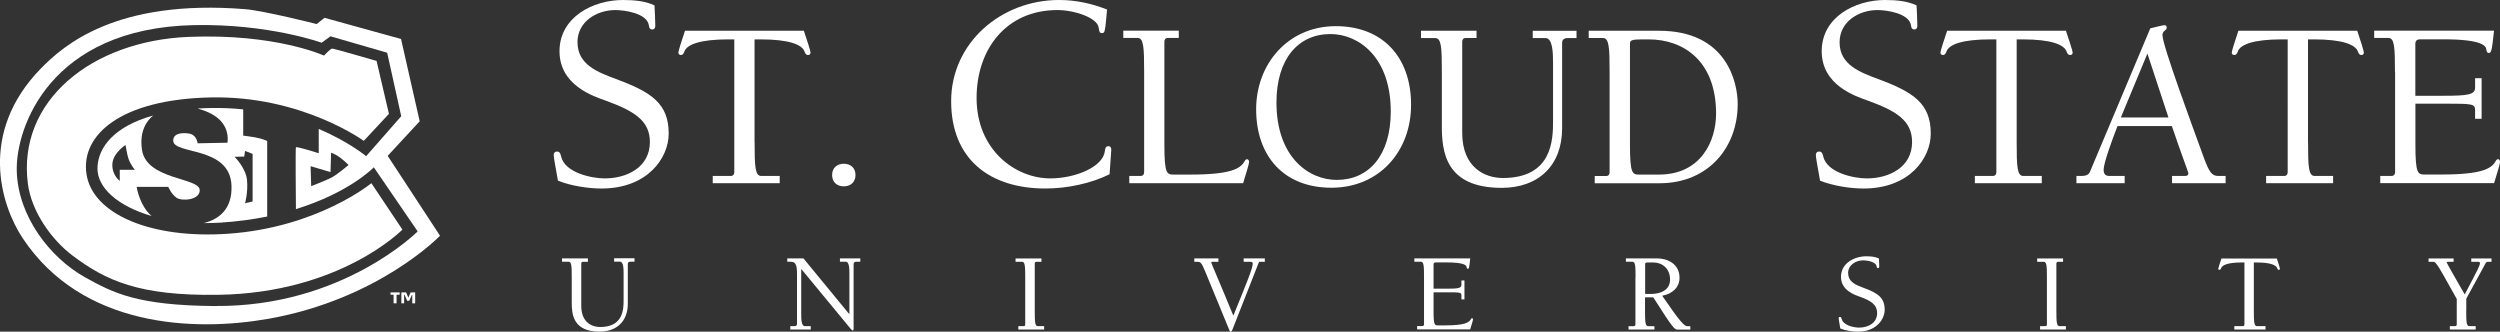
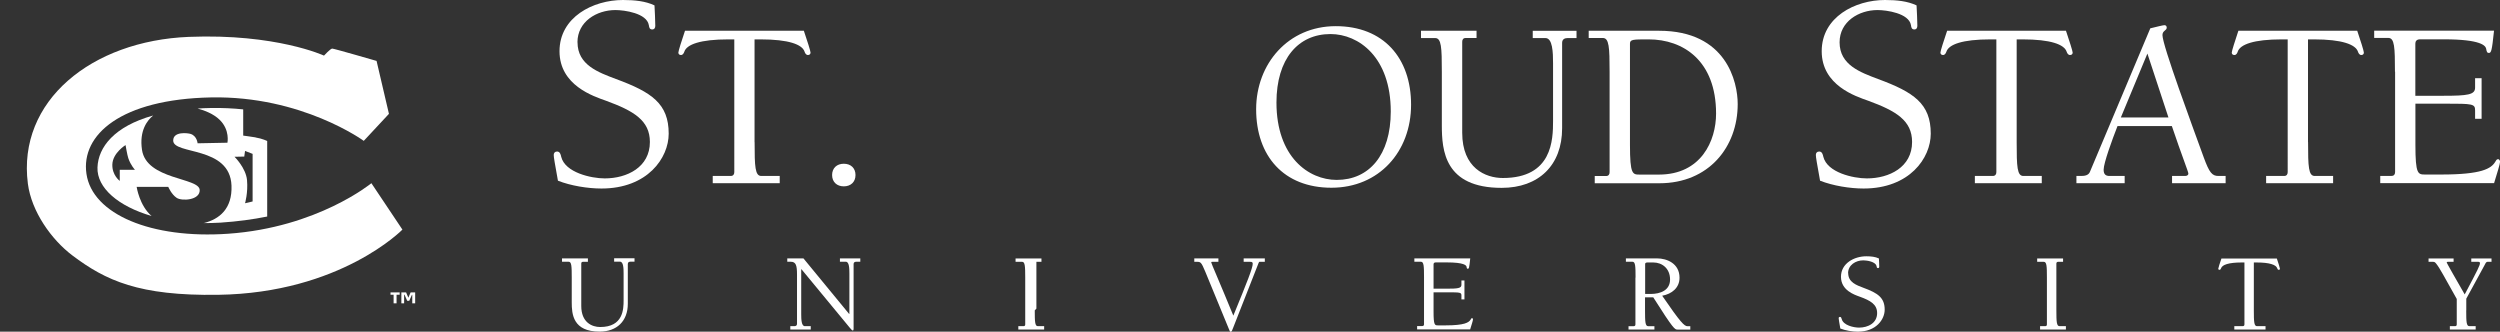
<svg xmlns="http://www.w3.org/2000/svg" id="Layer_1" data-name="Layer 1" viewBox="0 0 380.33 50.46">
  <rect x="0" y="0" width="380.33" height="50.46" fill="#333333" stroke="none" />
  <defs>
    <style> .cls-1 { fill: #fff; stroke-width: 0px; } </style>
  </defs>
  <path class="cls-1" d="M18.22,25.82v1.7s-1.18-.85-1.13-2.5c.06-1.76,2.01-2.95,2.01-2.95,0,0,.26,1.54.42,2,.36,1.07,1.01,1.76,1.01,1.76h-2.31ZM21.6,22.78c-.43-2.91.81-4.48,1.7-5.21-5.92,1.65-8.36,4.83-8.47,7.9-.11,3.11,3.16,5.91,8.23,7.39-1.85-1.58-2.27-4.43-2.27-4.43h4.81s.47,1.13,1.28,1.67c.8.53,3.56.36,3.5-1.2-.07-1.91-8.1-1.51-8.78-6.11" />
-   <path class="cls-1" d="M53.03,25.1s-1.75,1.49-2.64,1.94c-.89.45-3.05,1.28-3.05,1.28l-.09-3.04,3.03.9.09-2.95s.76.27,1.34.72c.77.59,1.33,1.16,1.33,1.16M32.73,46.56c-11.84-.09-15.47-1.97-19.8-4.38-5.34-2.98-10.21-9.3-10.38-16.18-.17-6.57,5.04-21.73,26.97-22.18,11.4-.23,19.41,2.68,19.41,2.68l1.34-.98,8.63,2.5,2.14,9.66-5.34,6.08s-2.59-2.17-7.21-4.15v3.7s-3.38-1.07-3.47-.9c-.08.15-.02,7.39,0,9.4,8.21-2.53,11.85-6.36,11.85-6.36l6.67,9.75s-11.42,11.5-30.79,11.35M58.99,23.7l4.86-5.25-2.84-12.52-11.64-3.22-1.19.95s-7.95-2.02-10.92-2.27C17.71-.16,9.69,6.85,6.17,10.47-3.32,20.24.12,31.21,3.44,36.22c9.06,13.65,26.16,14.26,37.39,12.28,16.85-2.98,26.11-12.64,26.11-12.64l-7.96-12.15Z" />
  <path class="cls-1" d="M38.43,30.65l-1.15.27s.47-1.61.3-3.52c-.17-1.85-1.9-3.55-1.9-3.55l1.48-.03.12-.86,1.15.45v7.24ZM38.87,20.9c-.79-.13-1.87-.27-1.87-.27v-3.99c-1.55-.16-3.19-.24-4.9-.21-.71.01-1.39.04-2.04.08,1.06.29,2.42.8,3.35,1.71,1.6,1.55,1.19,3.49,1.19,3.49l-4.54.09s-.09-1.13-1.07-1.43c-.42-.13-2.64-.42-2.64,1.01,0,2.21,8.64.76,8.87,6.86.13,3.53-1.85,5.11-4.23,5.7.83,0,1.67-.02,2.54-.07,2.61-.17,4.98-.5,7.12-.93v-11.49s-.71-.36-1.78-.54" />
  <path class="cls-1" d="M57.29,9.28l1.88,8.04-3.83,4.11s-9.42-6.88-23.23-6.61c-13.71.27-19.82,5.68-18.96,11.62.89,6.17,9.88,9.93,21.54,9.12,13.62-.94,21.81-7.69,21.81-7.69l4.72,7.06s-9.42,9.65-28.04,9.92c-12.05.18-17.1-2.17-22.17-5.99-3.2-2.42-6.22-6.68-6.77-10.91C2.61,15.35,13.94,6.2,28.73,5.61c13.26-.53,20.56,2.85,20.56,2.85,0,0,.98-1.07,1.25-1.07s6.76,1.88,6.76,1.88" />
  <path class="cls-1" d="M59.41,44.48v.36h.47v1.31h.45v-1.31h.47v-.36h-1.39ZM62.47,44.48l-.35.81-.34-.81h-.72v1.67h.42v-1.32h.06l.41.93h.31l.41-.91h.05v1.3h.44v-1.67h-.7Z" />
  <path class="cls-1" d="M87.86,6.44c0,3.45,3.18,4.57,5.85,5.58,5.43,2,8.02,3.75,8.02,8.31,0,3.71-3.23,8.35-10.23,8.35-2.08,0-4.67-.42-6.62-1.19-.47-2.64-.64-3.54-.64-3.92,0-.3.18-.52.51-.52.43,0,.55.43.63.81.59,2.39,4.55,3.28,6.62,3.28,3.39,0,6.87-1.7,6.87-5.54,0-3.28-2.46-4.73-6.66-6.27-1.91-.68-7.09-2.34-7.09-7.54S90.24,0,94.77,0c1.78,0,3.44.17,4.8.82.04,1.01.12,2.08.12,3.1,0,.3-.12.56-.47.56-.42,0-.46-.34-.51-.65-.3-1.83-3.73-2.3-5.09-2.3-2.84,0-5.77,1.75-5.77,4.9" />
  <path class="cls-1" d="M114.8,21.62c0,3.77.07,5.15,1.02,5.15h2.8v1.1h-10.19v-1.1h2.73c.4,0,.55-.26.55-.59V5.99h-.91c-4.26,0-6.33.77-6.69,1.87-.08.22-.22.51-.51.51-.22,0-.4-.12-.4-.37,0-.22.5-1.83,1.01-3.32h18.08c.51,1.49,1.02,3.1,1.02,3.32,0,.25-.18.37-.4.37-.29,0-.44-.29-.51-.51-.36-1.1-2.43-1.87-6.7-1.87h-.91v15.63Z" />
  <path class="cls-1" d="M126.59,26.63c0-1.06.72-1.72,1.78-1.72s1.78.66,1.78,1.72-.73,1.72-1.78,1.72-1.78-.66-1.78-1.72" />
-   <path class="cls-1" d="M167.66,5.03c-.38,0-.42-.17-.51-.81-.21-1.54-3.73-2.69-6.28-2.69-7.81,0-12.3,5.97-12.3,13.38,0,7.94,5.94,12.23,11.2,12.23,3.82,0,8.02-1.74,8.31-4.13.04-.34.08-.77.55-.77.34,0,.43.3.43.56,0,.39-.09,1.02-.26,3.71-2.84,1.41-6.49,2.17-9.76,2.17-8.45,0-14.34-4.43-14.34-13.29s7.59-15.39,16.42-15.39c2.59,0,5.01.55,7.3,1.45-.3,3.46-.34,3.58-.76,3.58" />
-   <path class="cls-1" d="M179.32,5.77h-1.64c-.39,0-.54.26-.54.58v15.68c0,4.53.4,4.53,1.49,4.53h2.44c6.18,0,7.59-.91,8.22-1.94.11-.18.19-.4.44-.4.15,0,.3.22.3.4,0,.33-.48,1.79-.91,3.25h-17.32v-1.1h1.71c.4,0,.55-.26.55-.59v-15.26c0-3.76-.07-5.15-1.02-5.15h-2.15v-1.1h8.44v1.1Z" />
  <path class="cls-1" d="M191.1,16.62c0-6.91,4.87-12.64,12.11-12.64s11.46,4.82,11.46,11.95-4.87,12.63-12.12,12.63-11.45-4.82-11.45-11.94M194.19,15.6c0,8.26,4.87,11.77,9.17,11.77,4.91,0,8.22-3.76,8.22-10.41,0-8.26-4.88-11.78-9.17-11.78-4.91,0-8.22,3.77-8.22,10.42" />
  <path class="cls-1" d="M216.19,4.68h8.44v1.1h-1.64c-.4,0-.54.25-.54.58v13.84c0,5.37,3.53,6.88,6.18,6.88,7.53,0,7.64-5.81,7.64-8.69v-8.77c0-1.68-.07-3.83-1.16-3.83h-1.93v-1.1h6.66v1.1h-1.35c-.44,0-.84.18-.84.73v13c0,5.62-3.56,9.06-9.2,9.06-8.7,0-9.1-5.7-9.1-9.53v-8.11c0-3.76-.07-5.15-1.02-5.15h-2.15v-1.1Z" />
  <path class="cls-1" d="M241.71,4.68h10.69c10.27,0,11.96,7.82,11.96,11.15,0,6.53-4.4,12.05-11.92,12.05h-9.83v-1.1h1.71c.41,0,.55-.26.55-.59v-15.26c0-3.76-.08-5.15-1.03-5.15h-2.15v-1.1ZM247.97,22.03c0,4.53.4,4.53,1.49,4.53h2.91c6.44,0,8.7-5.15,8.7-9.28,0-8.04-4.99-11.29-10.26-11.29-2.4,0-2.84,0-2.84.66v15.38Z" />
  <path class="cls-1" d="M279.86,6.44c0,3.45,3.18,4.57,5.85,5.58,5.43,2,8.02,3.75,8.02,8.31,0,3.71-3.22,8.35-10.22,8.35-2.08,0-4.66-.42-6.62-1.19-.47-2.64-.64-3.54-.64-3.92,0-.3.17-.52.51-.52.43,0,.55.43.63.81.6,2.39,4.54,3.28,6.62,3.28,3.4,0,6.88-1.7,6.88-5.54,0-3.28-2.46-4.73-6.66-6.27-1.92-.68-7.09-2.34-7.09-7.54S282.23,0,286.76,0c1.79,0,3.44.17,4.81.82.04,1.01.12,2.08.12,3.1,0,.3-.12.56-.46.56-.42,0-.47-.34-.51-.65-.31-1.83-3.74-2.3-5.09-2.3-2.84,0-5.77,1.75-5.77,4.9" />
  <path class="cls-1" d="M306.8,21.62c0,3.77.07,5.15,1.02,5.15h2.8v1.1h-10.18v-1.1h2.72c.4,0,.55-.26.55-.59V5.99h-.91c-4.26,0-6.33.77-6.69,1.87-.08.22-.22.51-.51.51-.22,0-.4-.12-.4-.37,0-.22.51-1.83,1.02-3.32h18.08c.5,1.49,1.02,3.1,1.02,3.32,0,.25-.18.37-.41.37-.29,0-.43-.29-.51-.51-.36-1.1-2.44-1.87-6.7-1.87h-.9v15.63Z" />
  <path class="cls-1" d="M322.14,19.18c-.8,2.04-2.11,5.62-2.11,6.64,0,.76.37.95.91.95h2.29v1.1h-7.34v-1.1h.73c.54,0,1.09-.1,1.31-.59l9.2-21.87c.91-.22,1.93-.48,2.15-.48.18,0,.35.11.35.37,0,.47-.65.44-.65,1.14,0,1.57,4.52,13.76,6.29,18.63.84,2.3,1.27,2.8,2.22,2.8h1.1v1.1h-8.15v-1.1h1.97c.26,0,.51-.1.51-.37s-1.02-2.8-2.51-7.22h-8.26ZM326.69,8.15l-4.04,9.72h7.24l-3.2-9.72Z" />
  <path class="cls-1" d="M351.13,21.62c0,3.77.07,5.15,1.01,5.15h2.8v1.1h-10.19v-1.1h2.74c.39,0,.54-.26.54-.59V5.99h-.91c-4.25,0-6.33.77-6.69,1.87-.07.22-.21.51-.51.51-.22,0-.4-.12-.4-.37,0-.22.51-1.83,1.01-3.32h18.08c.51,1.49,1.01,3.1,1.01,3.32,0,.25-.18.37-.39.37-.29,0-.44-.29-.51-.51-.37-1.1-2.44-1.87-6.69-1.87h-.91v15.63Z" />
  <path class="cls-1" d="M364.35,10.92c0-3.76-.07-5.15-1.01-5.15h-2.15v-1.1h18.23c-.33,3.21-.44,3.32-.76,3.39-.29,0-.36-.18-.44-.66-.1-.43-.72-1.42-6.47-1.42h-3.57c-.55,0-.73.3-.73.66v7.93h4.22c3.75,0,4.87-.15,4.87-1.24v-1.43h.99v6.17h-.99v-1.28c0-.99-.36-1.02-4.5-1.02h-4.58v6.25c0,4.53.39,4.53,1.5,4.53h2.43c6.19,0,7.6-.91,8.22-1.94.11-.18.19-.4.44-.4.15,0,.29.22.29.4,0,.33-.47,1.79-.91,3.25h-17.32v-1.1h1.72c.39,0,.54-.26.54-.59v-15.26Z" />
  <path class="cls-1" d="M85.51,39.31h3.93v.52h-.76c-.19,0-.25.12-.25.27v6.45c0,2.51,1.64,3.2,2.88,3.2,3.51,0,3.56-2.72,3.56-4.06v-4.09c0-.78-.03-1.79-.54-1.79h-.9v-.52h3.1v.52h-.63c-.2,0-.39.09-.39.35v6.06c0,2.62-1.66,4.23-4.29,4.23-4.06,0-4.24-2.66-4.24-4.45v-3.78c0-1.75-.03-2.4-.47-2.4h-1.01v-.52Z" />
  <path class="cls-1" d="M129.19,47.75h.03v-6.14c0-.79-.03-1.79-.54-1.79h-.9v-.51h3.1v.51h-.63c-.2,0-.39.09-.39.34v9.85c0,.15-.02.27-.14.27-.05,0-.12-.05-.24-.19l-.21-.24-7.34-8.89h-.04v6.86c0,.79.04,1.8.55,1.8h.9v.51h-3.11v-.51h.63c.2,0,.39-.09.39-.34v-7.51c0-1.37-.15-1.95-.95-1.95h-.53v-.51h2.46l6.94,8.44Z" />
-   <path class="cls-1" d="M157.42,47.22c0,1.75.03,2.4.47,2.4h.96v.51h-3.93v-.51h.79c.2,0,.26-.12.26-.27v-7.12c0-1.75-.04-2.4-.47-2.4h-1v-.51h3.94v.51h-.77c-.19,0-.25.12-.25.27v7.12Z" />
+   <path class="cls-1" d="M157.42,47.22c0,1.75.03,2.4.47,2.4h.96v.51h-3.93v-.51h.79c.2,0,.26-.12.26-.27v-7.12c0-1.75-.04-2.4-.47-2.4h-1v-.51h3.94v.51h-.77v7.12Z" />
  <path class="cls-1" d="M192.41,39.83h-.74c-.11,0-.14,0-.2.18l-3.87,9.86c-.15.37-.2.6-.37.6-.12,0-.17-.14-.29-.45l-3.6-8.74c-.58-1.38-.68-1.45-1.24-1.45h-.41v-.52h3.67v.52h-.92c-.1,0-.17,0-.17.1,0,.15,1.19,2.79,3.36,8.09,2.17-5.3,2.95-7.26,2.95-7.9,0-.24-.13-.29-.42-.29h-.96v-.52h3.22v.52Z" />
  <path class="cls-1" d="M216.64,42.23c0-1.75-.03-2.41-.47-2.41h-1v-.51h8.5c-.15,1.5-.2,1.55-.36,1.58-.13,0-.17-.08-.2-.31-.04-.2-.34-.66-3.02-.66h-1.66c-.26,0-.34.13-.34.3v3.7h1.97c1.74,0,2.27-.07,2.27-.58v-.67h.46v2.88h-.46v-.6c0-.46-.16-.48-2.11-.48h-2.13v2.92c0,2.11.18,2.11.69,2.11h1.14c2.89,0,3.55-.43,3.83-.91.05-.09.08-.19.21-.19.07,0,.13.1.13.19,0,.16-.22.84-.43,1.52h-8.07v-.51h.8c.18,0,.25-.12.25-.27v-7.12Z" />
  <path class="cls-1" d="M248.82,42.23c0-1.75-.03-2.41-.47-2.41h-1v-.51h4.75c1.49,0,3.41.77,3.41,2.94,0,1.53-1.16,2.47-2.64,2.74,2.8,4.08,3.37,4.64,3.86,4.64h.42v.51h-1.95c-.4,0-.59-.01-3.69-4.91h-1.25v1.99c0,1.75.04,2.4.47,2.4h.96v.51h-3.94v-.51h.8c.18,0,.25-.12.25-.27v-7.12ZM251.12,44.72c1.46,0,2.95-.54,2.95-2.2s-1.19-2.59-2.54-2.59h-.87c-.14,0-.38.01-.38.24v4.55h.85Z" />
  <path class="cls-1" d="M281.17,41.56c0,1.38,1.27,1.83,2.34,2.23,2.17.8,3.21,1.5,3.21,3.32,0,1.48-1.29,3.35-4.1,3.35-.83,0-1.87-.18-2.65-.48-.18-1.06-.25-1.41-.25-1.57,0-.12.07-.2.2-.2.17,0,.22.17.26.32.24.96,1.81,1.31,2.64,1.31,1.36,0,2.75-.68,2.75-2.21,0-1.31-.99-1.9-2.66-2.5-.77-.28-2.84-.95-2.84-3.02s2.04-3.12,3.85-3.12c.71,0,1.37.07,1.92.33.02.41.05.84.05,1.25,0,.11-.05.22-.19.22-.18,0-.18-.14-.21-.26-.11-.73-1.49-.92-2.03-.92-1.14,0-2.31.7-2.31,1.96" />
  <path class="cls-1" d="M312.84,47.22c0,1.75.04,2.4.48,2.4h.97v.51h-3.93v-.51h.79c.19,0,.25-.12.25-.27v-7.12c0-1.75-.03-2.4-.48-2.4h-1v-.51h3.94v.51h-.76c-.18,0-.26.12-.26.27v7.12Z" />
  <path class="cls-1" d="M342.88,47.22c0,1.75.04,2.4.48,2.4h1.3v.51h-4.75v-.51h1.28c.19,0,.26-.12.26-.27v-9.42h-.43c-1.99,0-2.95.36-3.12.87-.04.1-.1.25-.25.25-.09,0-.18-.05-.18-.17,0-.11.24-.86.48-1.55h8.43c.24.69.47,1.45.47,1.55,0,.12-.08.17-.19.17-.13,0-.2-.15-.23-.25-.17-.51-1.13-.87-3.13-.87h-.42v7.3Z" />
  <path class="cls-1" d="M375.19,47.22c0,1.75.03,2.4.48,2.4h.96v.51h-3.93v-.51h.8c.19,0,.25-.12.25-.27v-3.87c-1.94-3.43-2.52-4.61-3.15-5.4-.2-.24-.28-.25-.56-.25h-.58v-.51h3.81v.51h-.78c-.12,0-.27,0-.27.07,0,.15,1.46,2.64,2.74,4.89,2.09-3.94,2.32-4.44,2.32-4.76,0-.19-.14-.2-.33-.2h-.99v-.51h3.08v.51h-.59c-.27,0-.35.29-.47.51l-2.78,5.1v1.79Z" />
</svg>